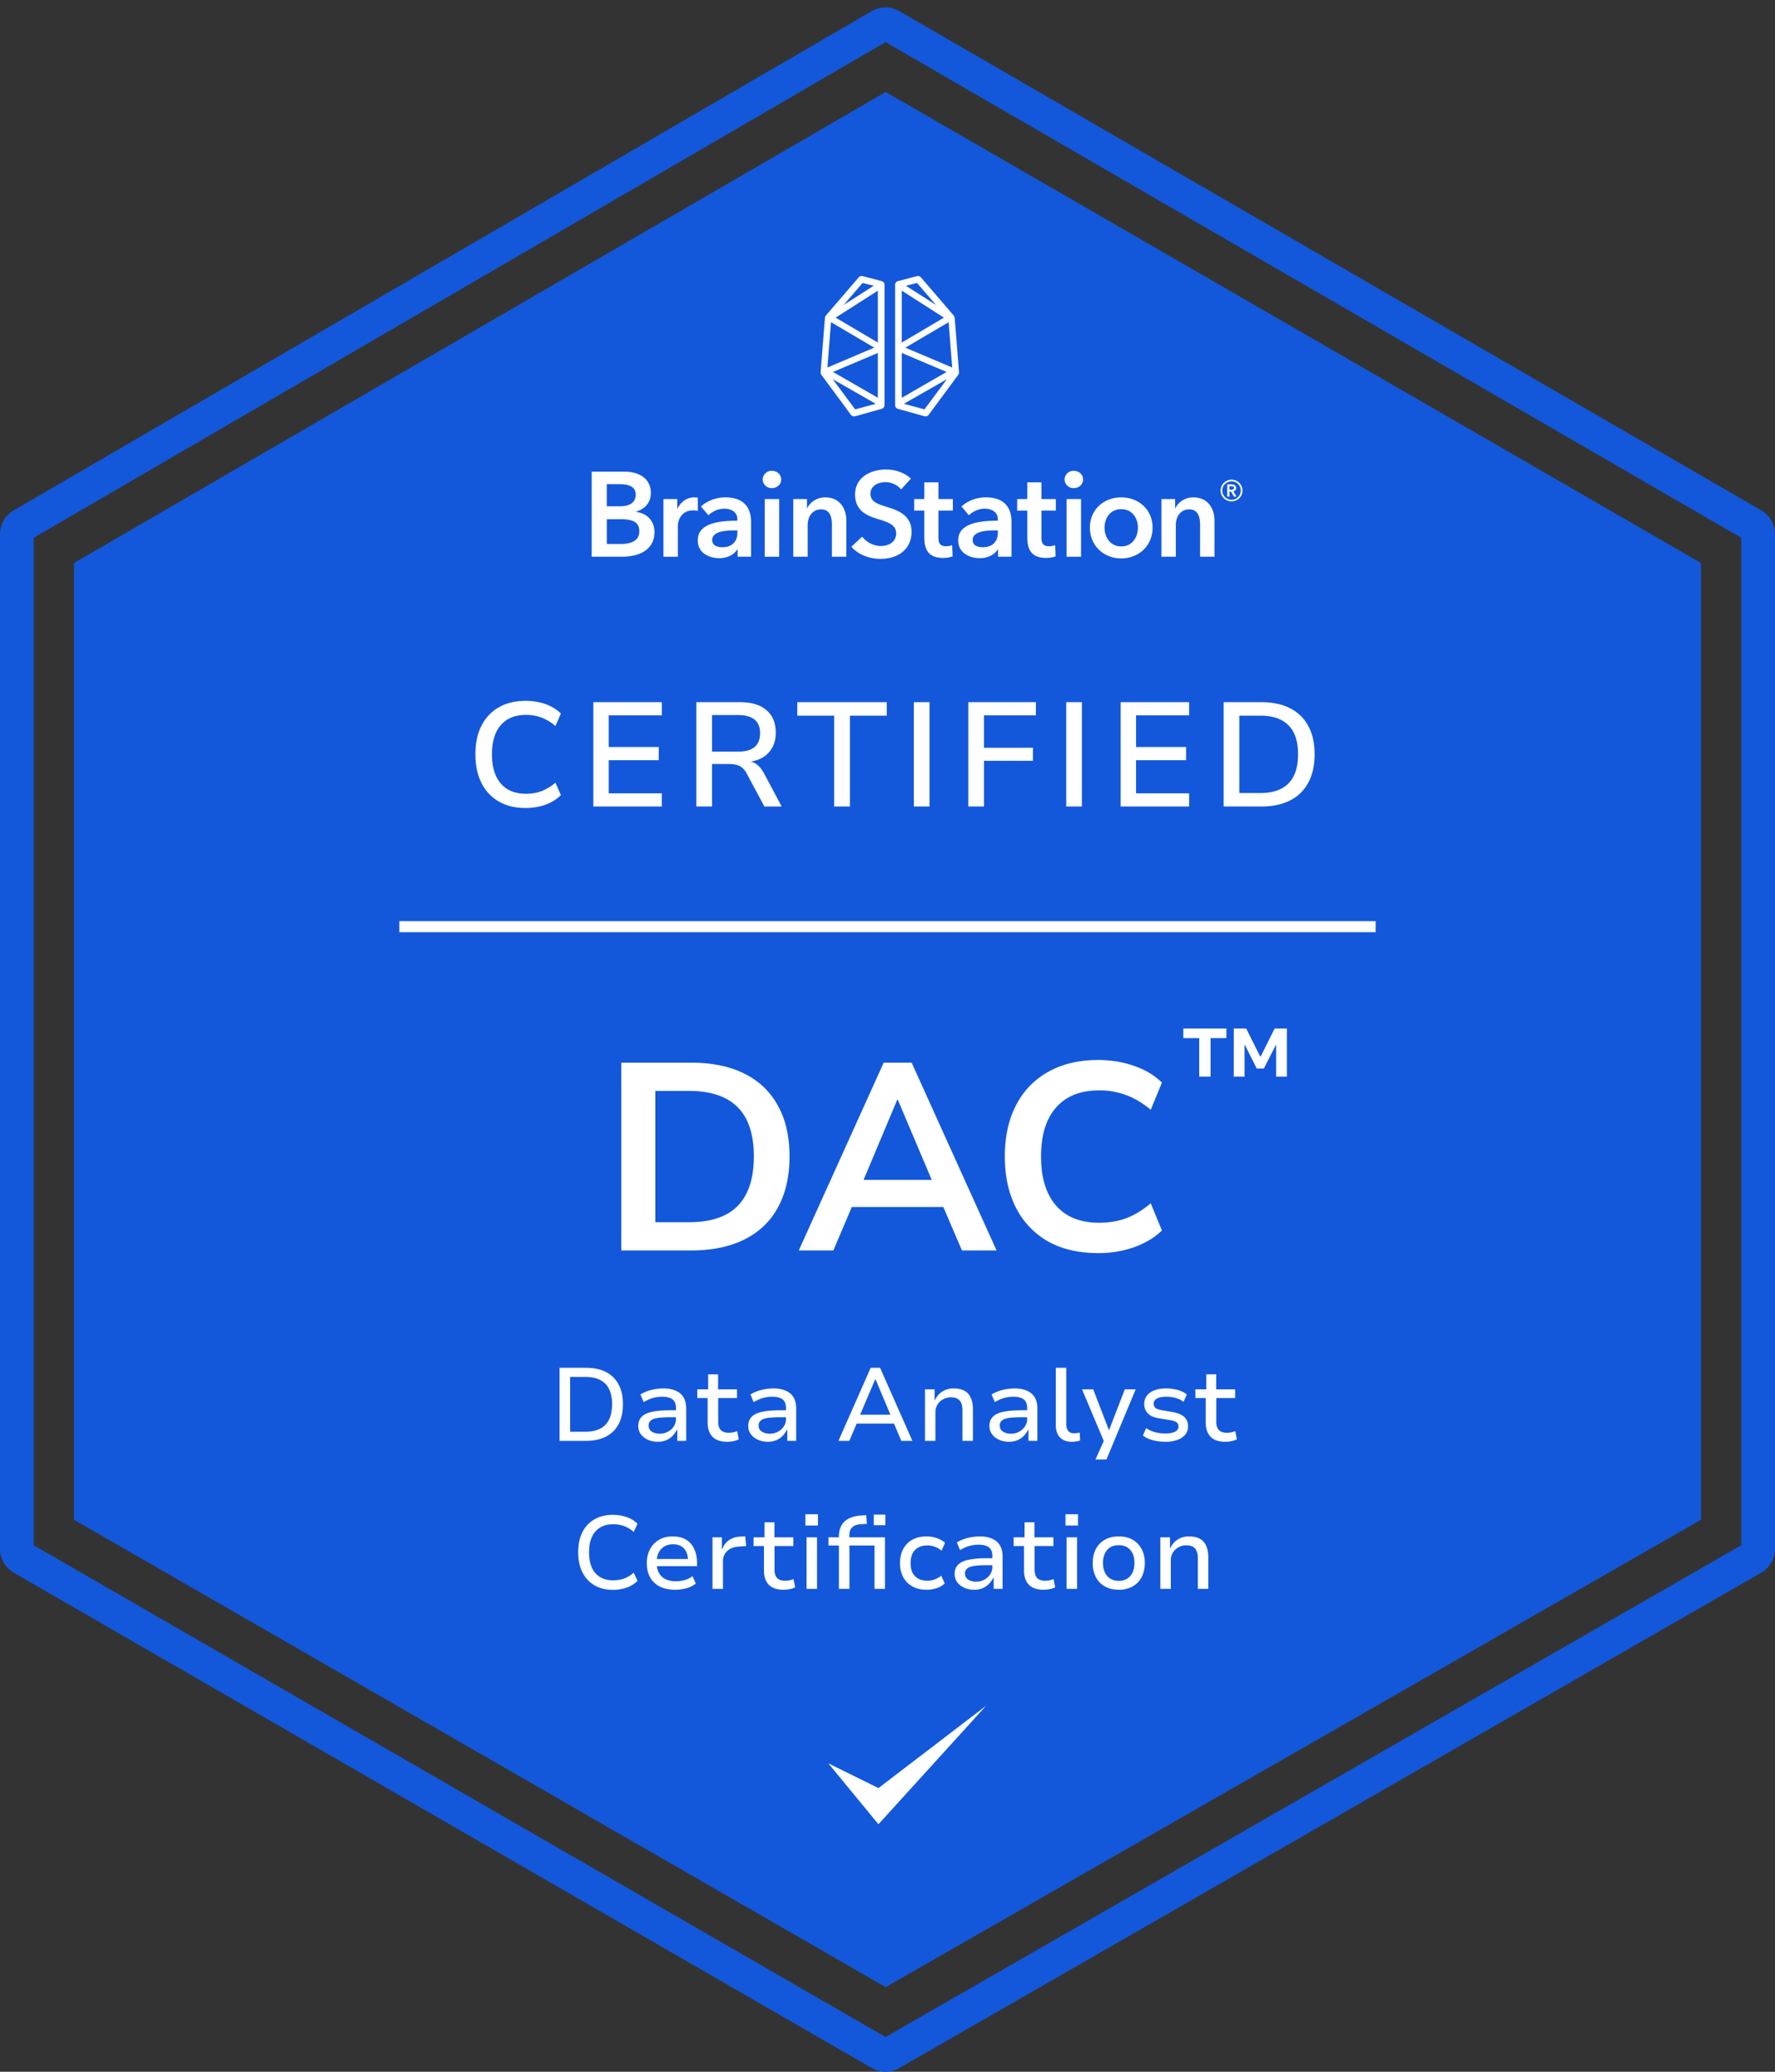
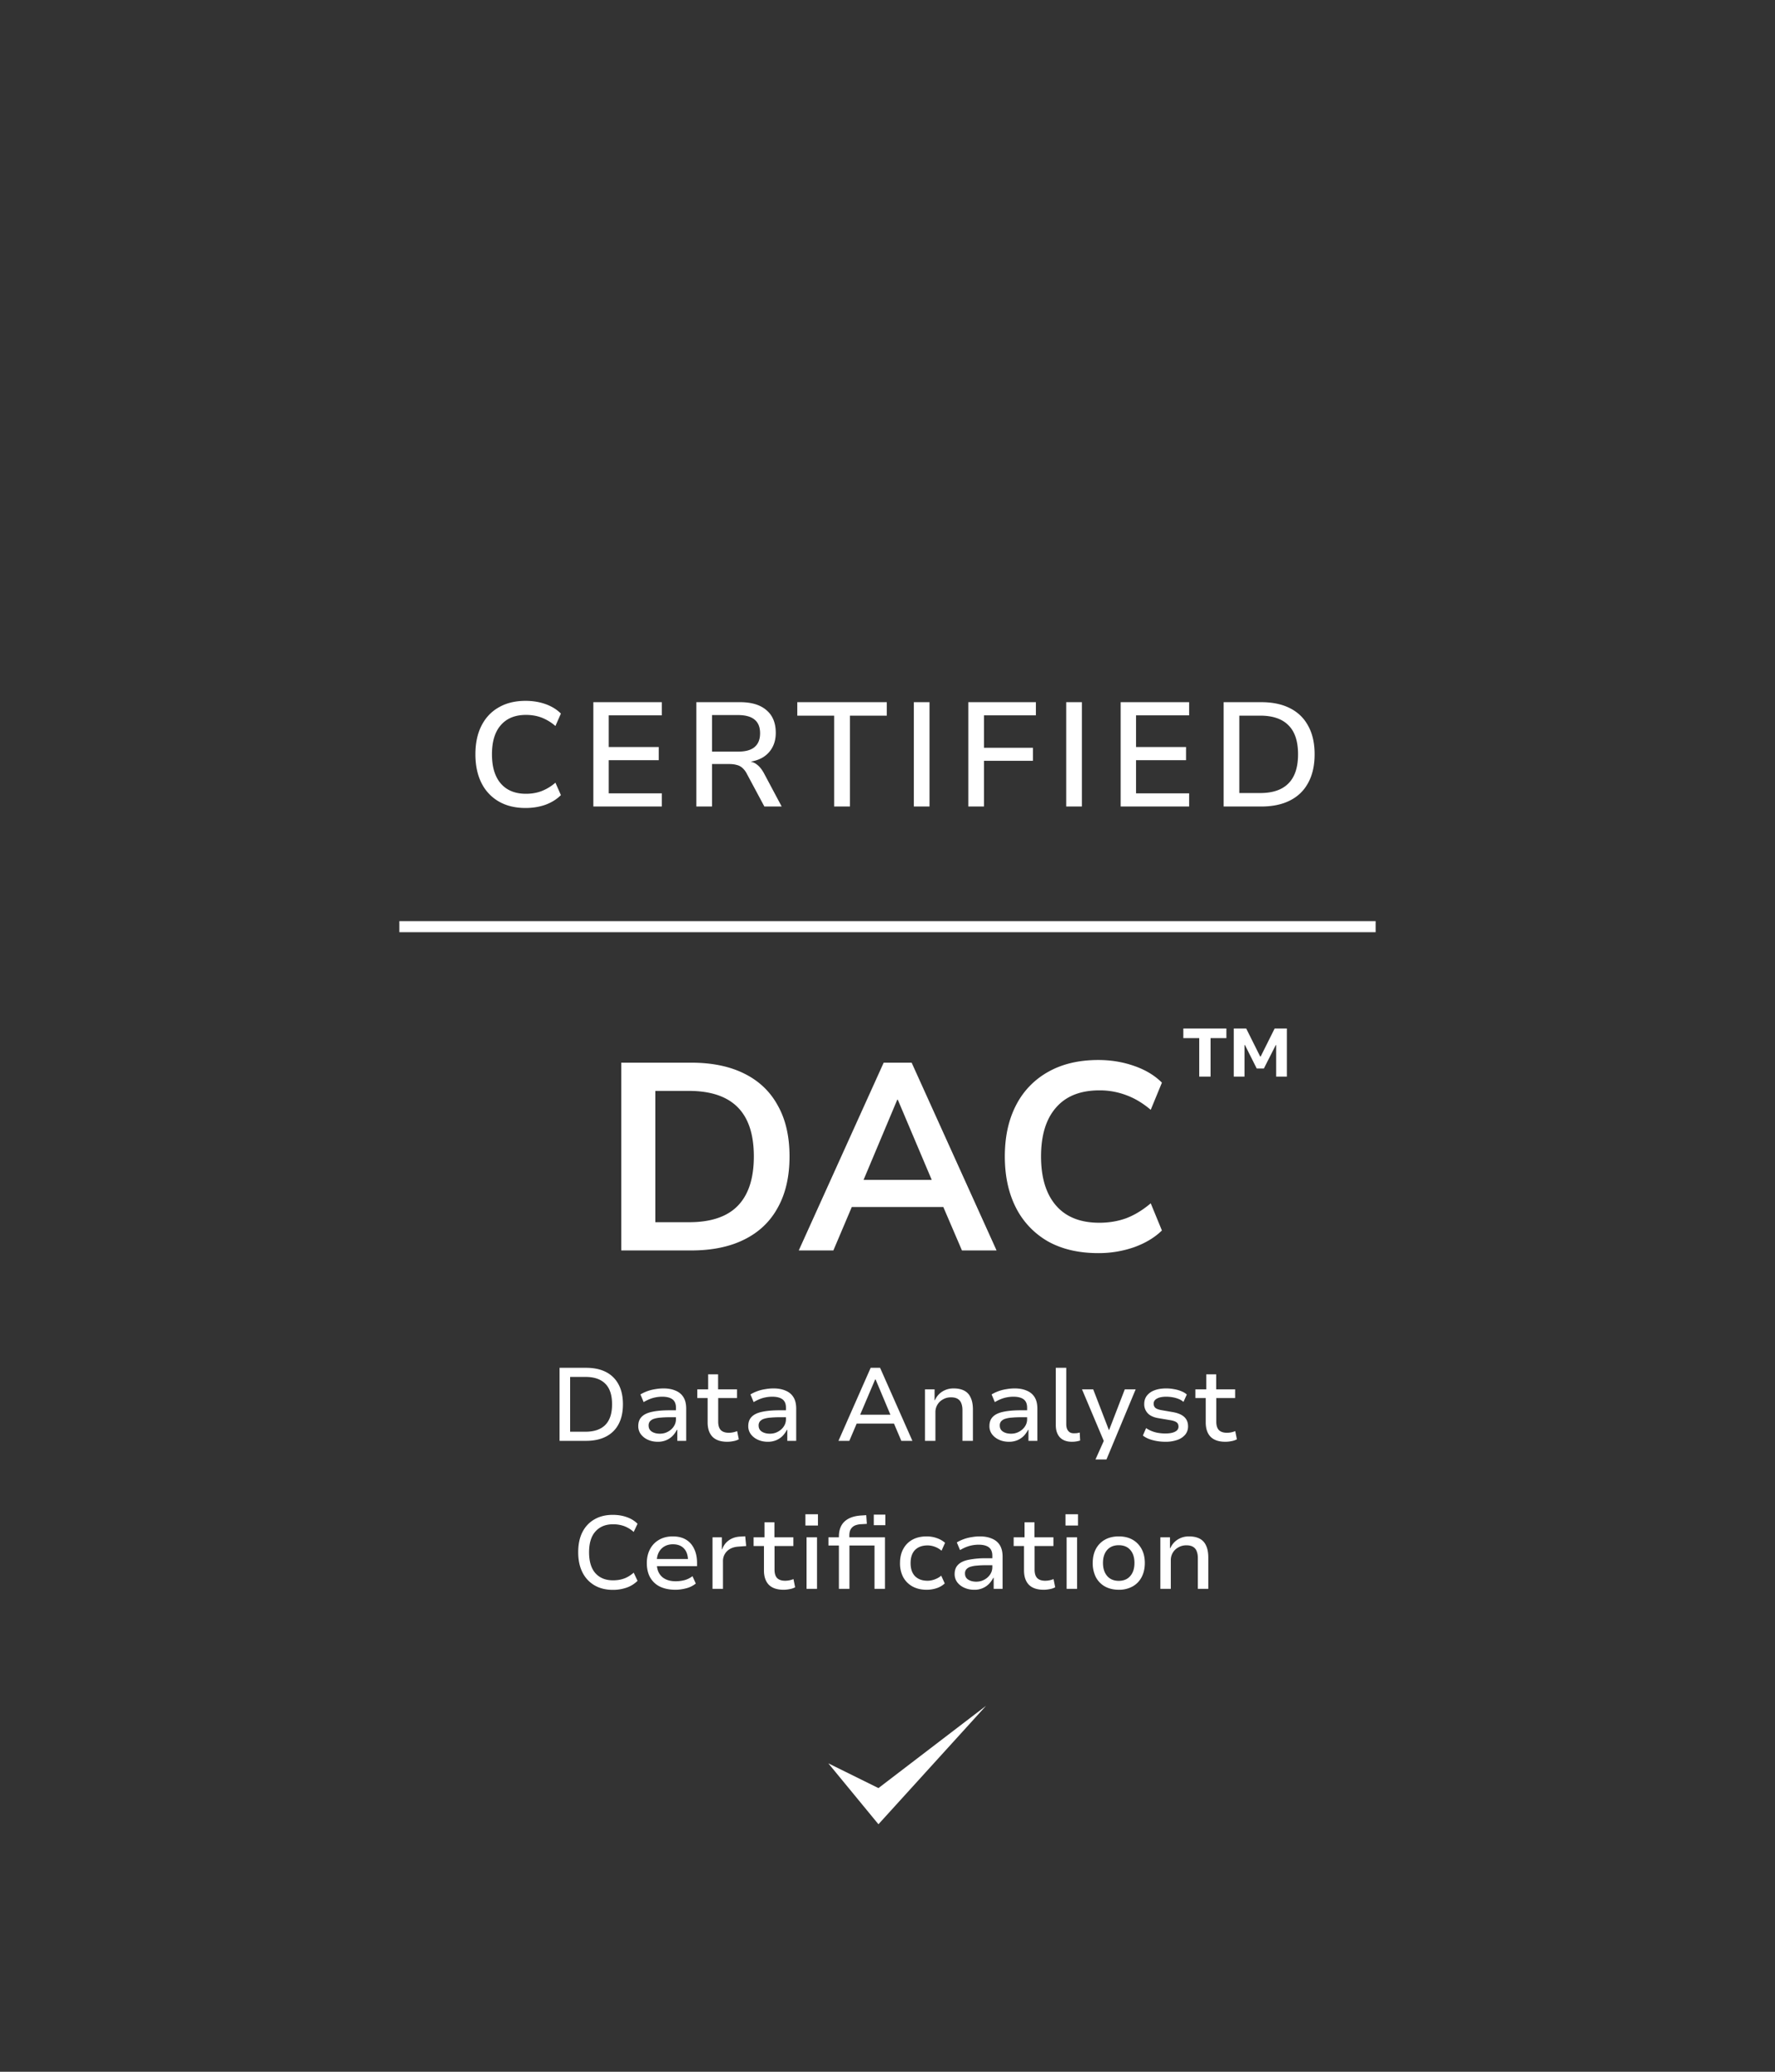
<svg xmlns="http://www.w3.org/2000/svg" width="120" height="140" fill="none">
  <rect width="100%" height="100%" fill="#333333" stroke="none" />
-   <path fill="#1358DB" fill-rule="evenodd" d="M2.278 36.34v68.081l57.592 33.233 57.852-33.235V36.342L59.87 2.847 2.278 36.34ZM58.941.75.918 34.493C.35 34.824 0 35.433 0 36.09v68.581c0 .66.352 1.271.924 1.6l58.023 33.482c.57.329 1.27.329 1.841.002l58.285-33.484a1.85 1.85 0 0 0 .927-1.602V36.093c0-.66-.351-1.269-.921-1.6L60.794.749A1.845 1.845 0 0 0 58.94.75Z" clip-rule="evenodd" />
-   <path fill="#1358DB" d="M5 38.046 59.878 6.215 115 38.046v64.65l-55.122 31.585L5 102.696v-64.65Z" />
  <path fill="#fff" d="M74.25 84.68c-1.32 0-2.454-.264-3.402-.792a5.468 5.468 0 0 1-2.16-2.268c-.504-.984-.756-2.142-.756-3.474 0-1.332.252-2.484.756-3.456a5.354 5.354 0 0 1 2.16-2.25c.948-.54 2.082-.81 3.402-.81.852 0 1.656.132 2.412.396.768.264 1.398.642 1.89 1.134l-.756 1.836c-.54-.456-1.092-.786-1.656-.99a5.04 5.04 0 0 0-1.818-.324c-1.284 0-2.262.39-2.934 1.17-.672.768-1.008 1.866-1.008 3.294s.336 2.532 1.008 3.312c.672.78 1.65 1.17 2.934 1.17.648 0 1.254-.102 1.818-.306.564-.216 1.116-.552 1.656-1.008l.756 1.836c-.492.48-1.122.858-1.89 1.134a7.264 7.264 0 0 1-2.412.396ZM54 84.5l5.742-12.69h1.89l5.742 12.69h-2.34l-1.53-3.564.972.63H56.88l.972-.63L56.34 84.5H54Zm6.66-10.188-2.52 5.994-.468-.576h6.012l-.45.576-2.538-5.994h-.036ZM42 84.5V71.81h4.716c1.416 0 2.616.246 3.6.738.996.492 1.752 1.212 2.268 2.16.528.936.792 2.082.792 3.438 0 1.356-.264 2.508-.792 3.456-.516.948-1.272 1.668-2.268 2.16-.984.492-2.184.738-3.6.738H42Zm2.304-1.908h2.268c1.476 0 2.574-.366 3.294-1.098.732-.744 1.098-1.86 1.098-3.348 0-1.488-.366-2.598-1.098-3.33-.732-.732-1.83-1.098-3.294-1.098h-2.268v8.874ZM83.41 72.752V69.5h.84l.946 1.896h.032l.946-1.896H87v3.252h-.724v-2.13h-.028l-.803 1.582h-.484l-.794-1.583h-.032v2.132h-.724ZM81.075 72.752V70.15H80v-.65h2.911v.65h-1.07v2.602h-.766ZM78.447 107.365v-3.479h.65v.735h.022c.112-.252.28-.448.504-.588.224-.14.476-.21.756-.21.289 0 .532.051.728.154.196.103.34.261.434.476.098.21.147.474.147.791v2.121h-.707v-2.086c0-.173-.026-.322-.077-.448a.559.559 0 0 0-.245-.301c-.112-.07-.264-.105-.455-.105-.201 0-.38.047-.54.14a.966.966 0 0 0-.511.868v1.932h-.706ZM75.64 107.428c-.365 0-.68-.075-.945-.224a1.55 1.55 0 0 1-.61-.63 2.072 2.072 0 0 1-.21-.952c0-.364.07-.679.21-.945a1.55 1.55 0 0 1 .61-.63c.266-.149.578-.224.938-.224.364 0 .676.075.938.224.26.149.464.359.609.63.144.266.216.581.216.945 0 .359-.072.677-.216.952-.14.271-.344.481-.61.63a1.85 1.85 0 0 1-.93.224Zm-.008-.602c.332 0 .59-.107.777-.322.192-.219.287-.516.287-.889 0-.369-.093-.66-.28-.875-.186-.215-.447-.322-.784-.322-.33 0-.592.107-.784.322-.186.215-.28.506-.28.875 0 .373.096.67.288.889.19.215.45.322.776.322ZM72.033 103.088v-.763h.847v.763h-.847Zm.077 4.277v-3.479h.707v3.479h-.707ZM70.553 107.428c-.439 0-.77-.112-.994-.336-.22-.229-.33-.553-.33-.973v-1.645h-.7v-.588h.736v-1.015h.672v1.015h1.28v.588h-1.273v1.596c0 .252.058.441.175.567.121.121.3.182.539.182a1.471 1.471 0 0 0 .567-.112l.112.553a1.108 1.108 0 0 1-.371.126 2.033 2.033 0 0 1-.413.042ZM65.855 107.428a1.58 1.58 0 0 1-.672-.14c-.2-.093-.36-.219-.476-.378a.912.912 0 0 1-.168-.539c0-.266.077-.476.231-.63.154-.159.388-.271.7-.336a5.69 5.69 0 0 1 1.197-.105h.532v.469h-.497c-.252 0-.471.009-.658.028a1.844 1.844 0 0 0-.455.084.588.588 0 0 0-.266.175.424.424 0 0 0-.084.273c0 .182.072.32.217.413.145.093.327.14.546.14.196 0 .376-.044.54-.133.167-.089.3-.208.398-.357a.862.862 0 0 0 .147-.483v-.784c0-.261-.08-.45-.238-.567-.159-.117-.39-.175-.693-.175-.205 0-.41.028-.616.084-.2.056-.413.149-.637.28l-.217-.518a2.777 2.777 0 0 1 1.008-.357c.187-.033.371-.049.553-.049.308 0 .576.049.805.147.233.093.413.24.54.441.125.201.188.462.188.784v2.17h-.602v-.742h-.028a1.72 1.72 0 0 1-.28.399 1.35 1.35 0 0 1-1.015.406ZM62.638 107.428c-.364 0-.681-.075-.952-.224a1.597 1.597 0 0 1-.623-.623 2.006 2.006 0 0 1-.217-.959c0-.369.075-.688.224-.959a1.54 1.54 0 0 1 .623-.623c.27-.145.588-.217.952-.217.247 0 .48.04.7.119.22.079.401.184.546.315l-.238.532a1.44 1.44 0 0 0-.455-.266 1.391 1.391 0 0 0-.49-.091c-.36 0-.642.103-.847.308-.2.205-.3.502-.3.889 0 .383.1.677.3.882.206.205.488.308.847.308.159 0 .32-.03.483-.091.168-.061.315-.145.441-.252l.238.525a1.468 1.468 0 0 1-.532.315 2.109 2.109 0 0 1-.7.112ZM56.714 107.365v-2.926h-.707v-.553h.882l-.175.189v-.231c0-.453.13-.798.392-1.036.26-.238.639-.371 1.133-.399l.323-.021.041.588-.357.021a1.253 1.253 0 0 0-.434.084.625.625 0 0 0-.286.238c-.07.107-.106.259-.106.455v.217l-.126-.105h2.535v3.479h-.708v-2.926h-1.694v2.926h-.713Zm2.358-4.298v-.714h.784v.714h-.784ZM54.45 103.088v-.763h.848v.763h-.847Zm.078 4.277v-3.479h.707v3.479h-.707ZM52.97 107.428c-.438 0-.77-.112-.993-.336-.22-.229-.33-.553-.33-.973v-1.645h-.7v-.588h.736v-1.015h.672v1.015h1.28v.588h-1.273v1.596c0 .252.058.441.175.567.121.121.3.182.539.182a1.473 1.473 0 0 0 .567-.112l.112.553a1.109 1.109 0 0 1-.371.126 2.034 2.034 0 0 1-.413.042ZM48.17 107.365v-3.479h.63v.812h.021c.089-.252.236-.453.441-.602.21-.154.465-.24.763-.259l.357-.021.063.658-.56.042c-.317.028-.564.133-.742.315a.918.918 0 0 0-.266.665v1.869h-.707ZM45.661 107.428c-.401 0-.749-.07-1.043-.21a1.535 1.535 0 0 1-.665-.623c-.15-.271-.224-.595-.224-.973 0-.345.07-.653.21-.924.14-.271.34-.483.602-.637.266-.159.581-.238.945-.238.35 0 .646.072.889.217.243.145.427.352.553.623.13.266.196.583.196.952v.217h-2.863v-.483h2.387l-.133.14c0-.369-.089-.649-.266-.84-.177-.196-.43-.294-.756-.294-.215 0-.404.047-.567.14a.987.987 0 0 0-.385.399c-.093.173-.14.385-.14.637v.084c0 .275.051.504.154.686.103.182.25.32.441.413.191.093.42.14.686.14.187 0 .378-.023.574-.07.2-.051.387-.142.56-.273l.224.497a1.672 1.672 0 0 1-.651.322c-.247.065-.49.098-.728.098ZM41.428 107.435c-.476 0-.889-.103-1.239-.308a2.073 2.073 0 0 1-.812-.875c-.191-.378-.287-.831-.287-1.358 0-.527.093-.978.28-1.351.191-.378.462-.667.812-.868.35-.205.765-.308 1.246-.308.345 0 .66.051.945.154.285.098.527.247.728.448l-.259.553a2.045 2.045 0 0 0-.658-.399 2.18 2.18 0 0 0-.742-.119c-.5 0-.894.161-1.183.483-.29.317-.434.786-.434 1.407s.142 1.092.427 1.414c.29.322.686.483 1.19.483.275 0 .523-.04.742-.119.224-.079.443-.212.658-.399l.259.553a1.95 1.95 0 0 1-.728.455 2.76 2.76 0 0 1-.945.154ZM82.837 97.428c-.439 0-.77-.112-.994-.336-.22-.229-.329-.553-.329-.973v-1.645h-.7v-.588h.735v-1.015h.672v1.015h1.281v.588h-1.274v1.596c0 .252.058.441.175.567.121.121.301.182.539.182a1.425 1.425 0 0 0 .567-.112l.112.553c-.107.06-.231.103-.371.126a2.034 2.034 0 0 1-.413.042ZM78.792 97.428c-.2 0-.397-.016-.588-.049a2.982 2.982 0 0 1-.525-.14 1.646 1.646 0 0 1-.413-.231l.217-.504c.121.084.254.154.4.21.144.056.293.096.447.119.154.023.303.035.448.035.285 0 .504-.04.658-.119.159-.08.238-.194.238-.343 0-.13-.044-.229-.133-.294-.089-.065-.236-.114-.44-.147l-.75-.126c-.336-.051-.586-.161-.749-.329a.877.877 0 0 1-.245-.637c0-.21.056-.392.168-.546a1.13 1.13 0 0 1 .511-.371c.224-.089.495-.133.812-.133.173 0 .345.016.518.049.177.028.343.075.497.14.154.06.278.135.371.224l-.224.497a1.19 1.19 0 0 0-.343-.203 1.994 1.994 0 0 0-.413-.112 2.473 2.473 0 0 0-.406-.035c-.27 0-.48.042-.63.126-.15.08-.224.194-.224.343 0 .126.042.224.126.294.084.065.222.114.413.147l.728.126c.36.06.625.17.798.329.173.159.26.373.26.644 0 .21-.064.394-.19.553a1.204 1.204 0 0 1-.532.357 2.333 2.333 0 0 1-.805.126ZM74.06 98.625l.68-1.519v.546l-1.59-3.766h.757l1.064 2.758h.007l1.064-2.758h.735l-1.974 4.739h-.742ZM72.463 97.428c-.345 0-.613-.098-.805-.294-.186-.2-.28-.478-.28-.833V92.43h.707v3.8c0 .132.019.244.056.337.042.093.1.166.175.217.075.047.166.07.273.07.07 0 .138-.002.203-.007.066-.01.133-.023.203-.042l.028.539a1.83 1.83 0 0 1-.56.084ZM68.207 97.428c-.248 0-.472-.047-.672-.14a1.21 1.21 0 0 1-.476-.378.912.912 0 0 1-.168-.539c0-.266.077-.476.23-.63.155-.159.388-.27.7-.336.318-.07.717-.105 1.198-.105h.532v.469h-.497c-.252 0-.472.01-.658.028a1.845 1.845 0 0 0-.455.084.59.59 0 0 0-.266.175.424.424 0 0 0-.084.273c0 .182.072.32.217.413.144.093.326.14.546.14.196 0 .375-.044.539-.133.168-.089.3-.208.399-.357a.864.864 0 0 0 .147-.483v-.784c0-.261-.08-.45-.238-.567-.159-.117-.39-.175-.693-.175-.206 0-.41.028-.616.084-.2.056-.413.15-.637.28l-.217-.518a2.78 2.78 0 0 1 1.008-.357 3.2 3.2 0 0 1 .553-.049c.308 0 .576.049.805.147.233.093.413.24.539.441.126.2.189.462.189.784v2.17h-.602v-.742h-.028a1.72 1.72 0 0 1-.28.399c-.117.121-.26.22-.427.294a1.436 1.436 0 0 1-.588.112ZM62.533 97.365v-3.479h.65v.735h.022c.112-.252.28-.448.504-.588.224-.14.476-.21.756-.21.289 0 .532.051.728.154.196.103.34.261.434.476.098.21.147.474.147.791v2.121h-.707v-2.086c0-.173-.026-.322-.077-.448a.56.56 0 0 0-.245-.301c-.112-.07-.264-.105-.455-.105-.201 0-.38.047-.54.14a.968.968 0 0 0-.511.868v1.932h-.706ZM56.685 97.365l2.177-4.935h.637l2.184 4.935h-.749l-.595-1.4.336.238h-2.989l.33-.238-.596 1.4h-.735Zm2.478-4.144-1.078 2.534-.168-.154h2.527l-.182.154-1.064-2.534h-.035ZM51.903 97.428c-.247 0-.471-.047-.672-.14a1.21 1.21 0 0 1-.476-.378.912.912 0 0 1-.168-.539c0-.266.077-.476.231-.63.154-.159.387-.27.7-.336.317-.07.716-.105 1.197-.105h.532v.469h-.497c-.252 0-.471.01-.658.028a1.845 1.845 0 0 0-.455.084.59.59 0 0 0-.266.175.424.424 0 0 0-.084.273c0 .182.072.32.217.413.145.093.327.14.546.14.196 0 .376-.044.539-.133.168-.089.301-.208.399-.357a.864.864 0 0 0 .147-.483v-.784c0-.261-.08-.45-.238-.567-.159-.117-.39-.175-.693-.175-.205 0-.41.028-.616.084-.2.056-.413.15-.637.28l-.217-.518a2.78 2.78 0 0 1 1.008-.357 3.2 3.2 0 0 1 .553-.049c.308 0 .576.049.805.147.233.093.413.24.539.441.126.2.189.462.189.784v2.17h-.602v-.742h-.028a1.72 1.72 0 0 1-.28.399c-.117.121-.259.22-.427.294a1.436 1.436 0 0 1-.588.112ZM49.163 97.428c-.438 0-.77-.112-.994-.336-.22-.229-.329-.553-.329-.973v-1.645h-.7v-.588h.735v-1.015h.672v1.015h1.281v.588h-1.274v1.596c0 .252.058.441.175.567.121.121.301.182.54.182a1.494 1.494 0 0 0 .566-.112l.112.553c-.107.06-.23.103-.37.126a2.033 2.033 0 0 1-.414.042ZM44.465 97.428c-.247 0-.47-.047-.672-.14a1.21 1.21 0 0 1-.475-.378.912.912 0 0 1-.168-.539c0-.266.077-.476.23-.63.154-.159.388-.27.7-.336.318-.07.717-.105 1.198-.105h.532v.469h-.498c-.252 0-.47.01-.657.028a1.845 1.845 0 0 0-.456.084.59.59 0 0 0-.265.175.424.424 0 0 0-.084.273c0 .182.072.32.216.413.145.093.327.14.546.14.197 0 .376-.044.54-.133.167-.089.3-.208.398-.357a.864.864 0 0 0 .148-.483v-.784c0-.261-.08-.45-.239-.567-.158-.117-.39-.175-.693-.175-.205 0-.41.028-.615.084-.201.056-.414.15-.638.28l-.216-.518a2.78 2.78 0 0 1 1.008-.357 3.2 3.2 0 0 1 .553-.049c.308 0 .576.049.805.147.233.093.413.24.539.441.126.2.189.462.189.784v2.17h-.602v-.742h-.029a1.72 1.72 0 0 1-.28.399c-.116.121-.258.22-.426.294a1.436 1.436 0 0 1-.589.112ZM37.83 97.365V92.43h1.792c.532 0 .982.096 1.351.287.369.191.651.471.847.84.196.364.294.81.294 1.337 0 .527-.098.975-.294 1.344-.196.369-.48.649-.854.84-.369.191-.817.287-1.344.287H37.83Zm.714-.616h1.036c.588 0 1.034-.152 1.337-.455.308-.308.462-.775.462-1.4 0-.625-.154-1.09-.462-1.393-.303-.303-.749-.455-1.337-.455h-1.036v3.703ZM82.725 54.5v-7.05h2.54c.767 0 1.417.137 1.95.41.54.273.95.673 1.23 1.2.287.52.43 1.157.43 1.91 0 .753-.143 1.393-.43 1.92-.28.527-.69.927-1.23 1.2-.533.273-1.183.41-1.95.41h-2.54Zm1.06-.91h1.41c.847 0 1.484-.217 1.91-.65.434-.433.65-1.09.65-1.97 0-.88-.216-1.533-.65-1.96-.426-.433-1.063-.65-1.91-.65h-1.41v5.23ZM75.763 54.5v-7.05h4.63v.89h-3.59v2.14h3.38v.89h-3.38v2.24h3.59v.89h-4.63ZM72.082 54.5v-7.05h1.06v7.05h-1.06ZM65.462 54.5v-7.05h4.57v.89h-3.51v2.19h3.31v.88h-3.31v3.09h-1.06ZM61.781 54.5v-7.05h1.06v7.05h-1.06ZM56.392 54.5v-6.14h-2.49v-.91h6.05v.91h-2.49v6.14h-1.07ZM47.076 54.5v-7.05h2.96c.773 0 1.366.18 1.78.54.42.353.63.863.63 1.53 0 .4-.087.747-.26 1.04a1.775 1.775 0 0 1-.72.68c-.314.16-.687.25-1.12.27l.06-.07.19.01a.99.99 0 0 1 .57.21c.166.12.323.31.47.57l1.21 2.27h-1.17l-1.19-2.22a1.32 1.32 0 0 0-.31-.4.854.854 0 0 0-.38-.19c-.14-.04-.307-.06-.5-.06h-1.16v2.87h-1.06Zm1.06-3.71h1.77c.5 0 .87-.103 1.11-.31.246-.207.37-.517.37-.93 0-.413-.124-.72-.37-.92-.247-.207-.624-.31-1.13-.31h-1.75v2.47ZM40.114 54.5v-7.05h4.63v.89h-3.59v2.14h3.38v.89h-3.38v2.24h3.59v.89h-4.63ZM35.53 54.6c-.7 0-1.304-.147-1.81-.44a2.946 2.946 0 0 1-1.17-1.25c-.274-.547-.41-1.193-.41-1.94 0-.747.136-1.39.41-1.93.273-.54.663-.953 1.17-1.24.506-.293 1.11-.44 1.81-.44.486 0 .936.073 1.35.22.413.147.76.36 1.04.64l-.37.84a3.2 3.2 0 0 0-.94-.57c-.32-.12-.67-.18-1.05-.18-.734 0-1.3.23-1.7.69-.4.453-.6 1.11-.6 1.97 0 .86.2 1.52.6 1.98.4.46.966.69 1.7.69.38 0 .73-.06 1.05-.18a3.2 3.2 0 0 0 .94-.57l.37.84c-.28.28-.627.497-1.04.65-.414.147-.864.22-1.35.22ZM59.388 120.831 56 119.158l3.388 4.117 7.273-8.004-7.273 5.56Z" />
  <path fill="#fff" fill-rule="evenodd" d="M93 62.994H27v-.75h66v.75Z" clip-rule="evenodd" />
-   <path fill="#fff" d="m59.605 18.995-1.284-.336a.272.272 0 0 0-.268.085l-2.21 2.57a.316.316 0 0 0-.074.176l-.29 3.648a.301.301 0 0 0 .056.198l1.995 2.697a.263.263 0 0 0 .281.097l1.796-.502a.26.26 0 0 0 .191-.25v-8.134a.257.257 0 0 0-.193-.25Zm-1.287.127.753.187-2.036 1.299 1.283-1.486Zm-2.137 2.65 2.923 1.72-3.167 1.343.244-3.063Zm1.631 5.891-1.516-2.04 2.907 1.664-1.39.378v-.002Zm-1.495-2.528 3.03-1.285v3.03l-3.03-1.745Zm3.03-1.987-2.851-1.684 2.852-1.822v3.506ZM64.47 21.315l-2.21-2.571a.273.273 0 0 0-.268-.085l-1.284.336a.257.257 0 0 0-.193.25v8.134c0 .116.078.219.19.25l1.797.5a.263.263 0 0 0 .281-.097l1.995-2.697a.305.305 0 0 0 .056-.197l-.29-3.648a.316.316 0 0 0-.073-.175Zm-2.475-2.193 1.284 1.486-2.037-1.3.753-.186Zm1.82 2.343-2.85 1.684v-3.507l2.85 1.822Zm-2.85 2.386 3.03 1.285-3.03 1.745v-3.03Zm1.535 3.813-1.391-.377 2.907-1.665-1.516 2.041v.001Zm-1.292-4.17 2.923-1.72.244 3.062-3.167-1.343ZM40 31.873h2.24c.868 0 1.76.397 1.76 1.444 0 .65-.405 1.08-.997 1.258v.016c.722.097 1.242.585 1.242 1.356 0 1.25-1.088 1.672-2.175 1.672H40v-5.747Zm1.023 2.338h.908c.682 0 1.047-.285 1.047-.78 0-.494-.365-.715-1.136-.715h-.82v1.495Zm0 2.549h.916c.528 0 1.283-.105 1.283-.86 0-.602-.415-.813-1.242-.813h-.957v1.673ZM44.852 33.724h.934v.65h.015c.211-.447.625-.764 1.136-.764.073 0 .17.008.236.025v.893a1.123 1.123 0 0 0-.3-.04c-.876 0-1.047.763-1.047 1.047v2.086h-.974v-3.897ZM49.867 37.126h-.024c-.195.341-.658.593-1.21.593-.625 0-1.46-.3-1.46-1.21 0-1.16 1.46-1.323 2.677-1.323v-.097c0-.48-.405-.715-.892-.715a1.56 1.56 0 0 0-1.064.446l-.503-.593c.438-.406 1.054-.617 1.647-.617 1.395 0 1.736.86 1.736 1.64v2.37h-.909v-.494h.002Zm-.015-1.283h-.22c-.616 0-1.484.073-1.484.65 0 .373.349.486.682.486.665 0 1.023-.382 1.023-.998v-.138h-.002ZM52.18 31.816c.356 0 .633.252.633.585 0 .334-.276.584-.634.584a.599.599 0 0 1-.616-.584.6.6 0 0 1 .616-.585Zm-.48 1.908h.975v3.897H51.7v-3.897ZM53.632 33.724h.925v.625h.016c.17-.39.633-.739 1.209-.739 1.015 0 1.436.78 1.436 1.575v2.435h-.975v-2.16c0-.463-.105-1.039-.73-1.039s-.909.535-.909 1.055v2.144h-.974v-3.897l.002.001ZM60.919 33.075c-.22-.285-.65-.495-1.054-.495-.471 0-1.015.227-1.015.787 0 .528.446.682 1.095.885.738.226 1.68.552 1.68 1.68 0 1.235-.966 1.834-2.095 1.834-.746 0-1.517-.284-1.972-.82l.73-.682c.285.39.804.634 1.258.634.479 0 1.039-.235 1.039-.853s-.6-.771-1.323-.998c-.698-.22-1.453-.56-1.453-1.632 0-1.17 1.063-1.689 2.102-1.689.575 0 1.234.203 1.672.617l-.665.73v.002ZM61.804 34.503v-.779h.682v-1.128h.957v1.128h.975v.78h-.975v1.81c0 .349.082.6.512.6.13 0 .3-.024.414-.08l.033.763a2.03 2.03 0 0 1-.65.105c-1.03 0-1.265-.634-1.265-1.38v-1.819h-.682ZM67.475 37.126h-.024c-.196.341-.657.593-1.21.593-.624 0-1.46-.3-1.46-1.21 0-1.16 1.46-1.323 2.678-1.323v-.097c0-.48-.406-.715-.893-.715-.415 0-.812.195-1.063.446L65 34.227c.438-.406 1.054-.617 1.647-.617 1.395 0 1.736.86 1.736 1.64v2.37h-.909v-.494h.001Zm-.015-1.283h-.22c-.616 0-1.484.073-1.484.65 0 .373.349.486.682.486.665 0 1.023-.382 1.023-.998v-.138h-.001ZM68.767 34.503v-.779h.682v-1.128h.957v1.128h.974v.78h-.974v1.81c0 .349.081.6.511.6.13 0 .3-.024.415-.08l.033.763a2.03 2.03 0 0 1-.65.105c-1.03 0-1.265-.634-1.265-1.38v-1.819h-.683ZM72.588 31.816c.357 0 .634.252.634.585 0 .334-.276.584-.634.584a.599.599 0 0 1-.616-.584.6.6 0 0 1 .616-.585Zm-.478 1.908h.974v3.897h-.974v-3.897ZM75.802 33.611c1.176 0 2.118.82 2.118 2.046 0 1.225-.942 2.078-2.118 2.078s-2.118-.853-2.118-2.078c0-1.226.942-2.046 2.118-2.046Zm0 3.313c.771 0 1.128-.658 1.128-1.266 0-.61-.357-1.25-1.128-1.25-.77 0-1.128.64-1.128 1.25 0 .608.357 1.266 1.128 1.266ZM78.52 33.724h.925v.625h.016c.17-.39.633-.739 1.209-.739 1.015 0 1.436.78 1.436 1.575v2.435h-.974v-2.16c0-.463-.105-1.039-.73-1.039-.626 0-.91.535-.91 1.055v2.144h-.974v-3.897l.003.001ZM82.518 33.15a.71.71 0 0 1 .058-.288.703.703 0 0 1 .16-.233.77.77 0 0 1 .522-.216c.102 0 .198.019.288.059a.752.752 0 0 1 .395.39.725.725 0 0 1-.159.807.749.749 0 0 1-1.206-.233.696.696 0 0 1-.058-.286Zm.116 0a.618.618 0 0 0 .182.44.607.607 0 0 0 .442.183.608.608 0 0 0 .443-.182.654.654 0 0 0 .133-.2.636.636 0 0 0 0-.485.617.617 0 0 0-.576-.38.633.633 0 0 0-.576.38.608.608 0 0 0-.048.244Zm.334-.419h.292a.55.55 0 0 1 .114.013c.038.009.07.022.1.042a.22.22 0 0 1 .07.074.23.23 0 0 1 .026.114.21.21 0 0 1-.052.148.262.262 0 0 1-.14.077l.223.364h-.181l-.195-.348h-.107v.348h-.149v-.832Zm.27.364a.304.304 0 0 0 .123-.025c.038-.016.059-.05.059-.1 0-.044-.018-.075-.055-.09a.295.295 0 0 0-.111-.023h-.137v.237h.12v.001Z" />
</svg>